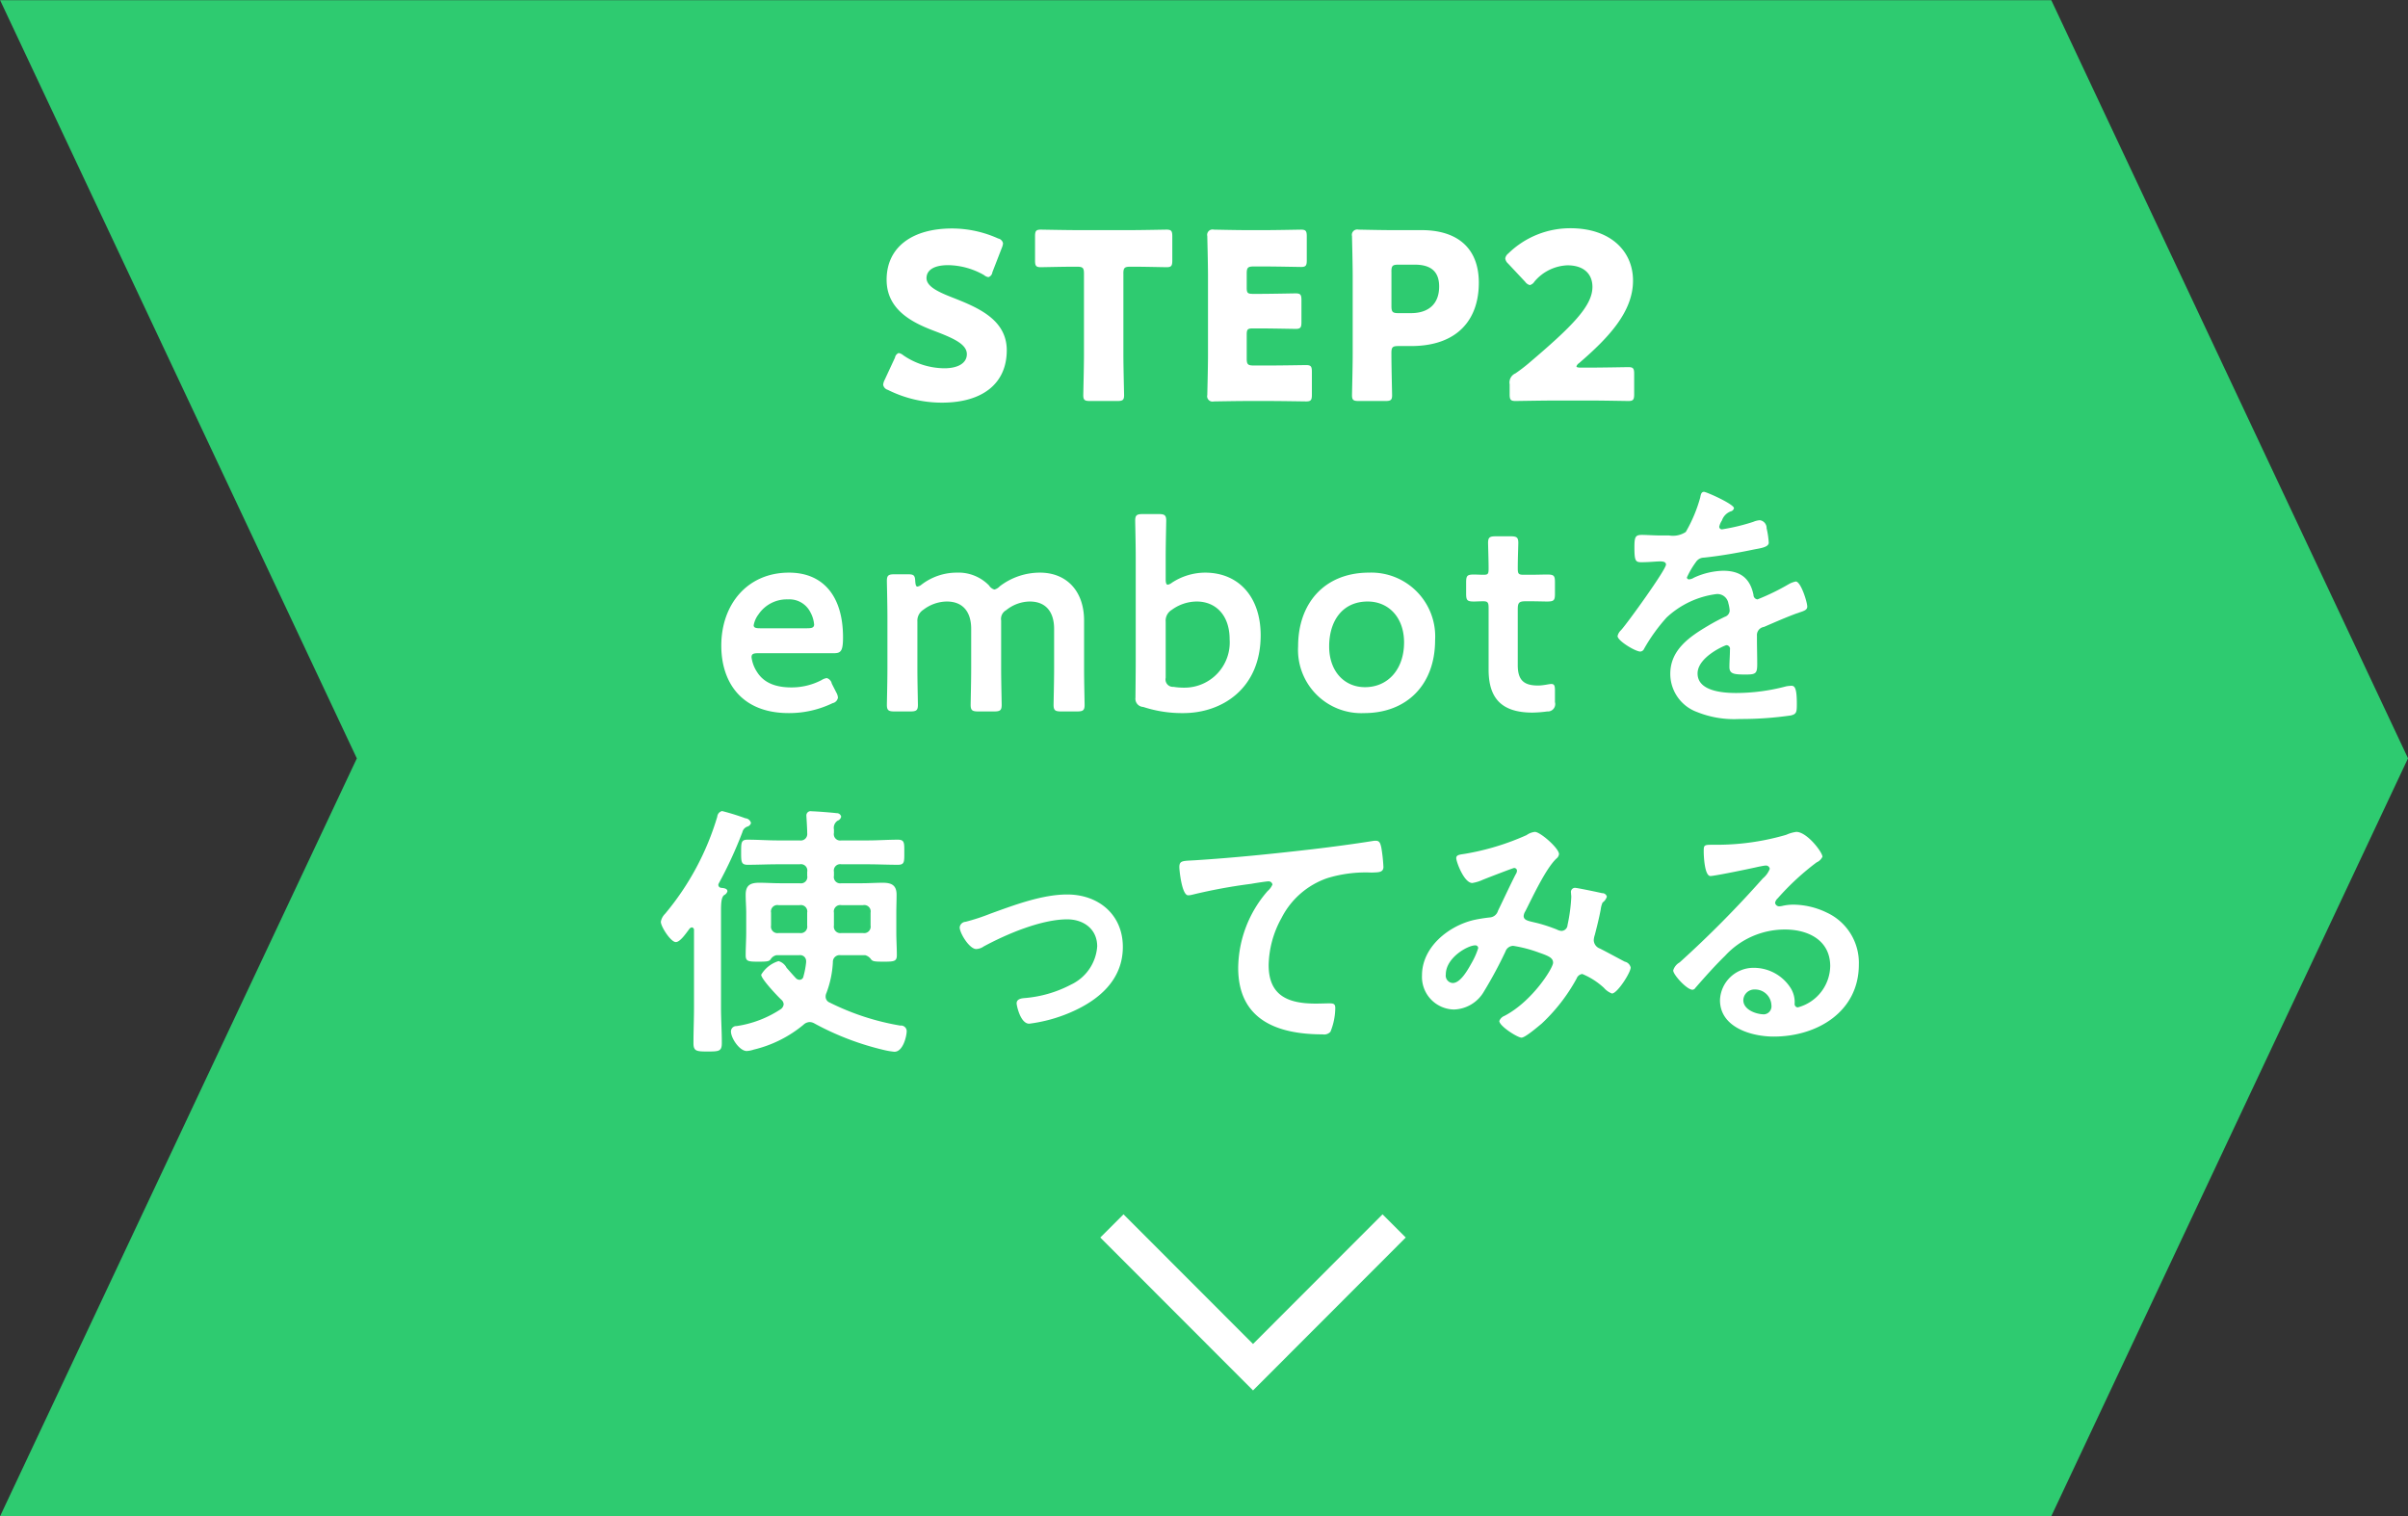
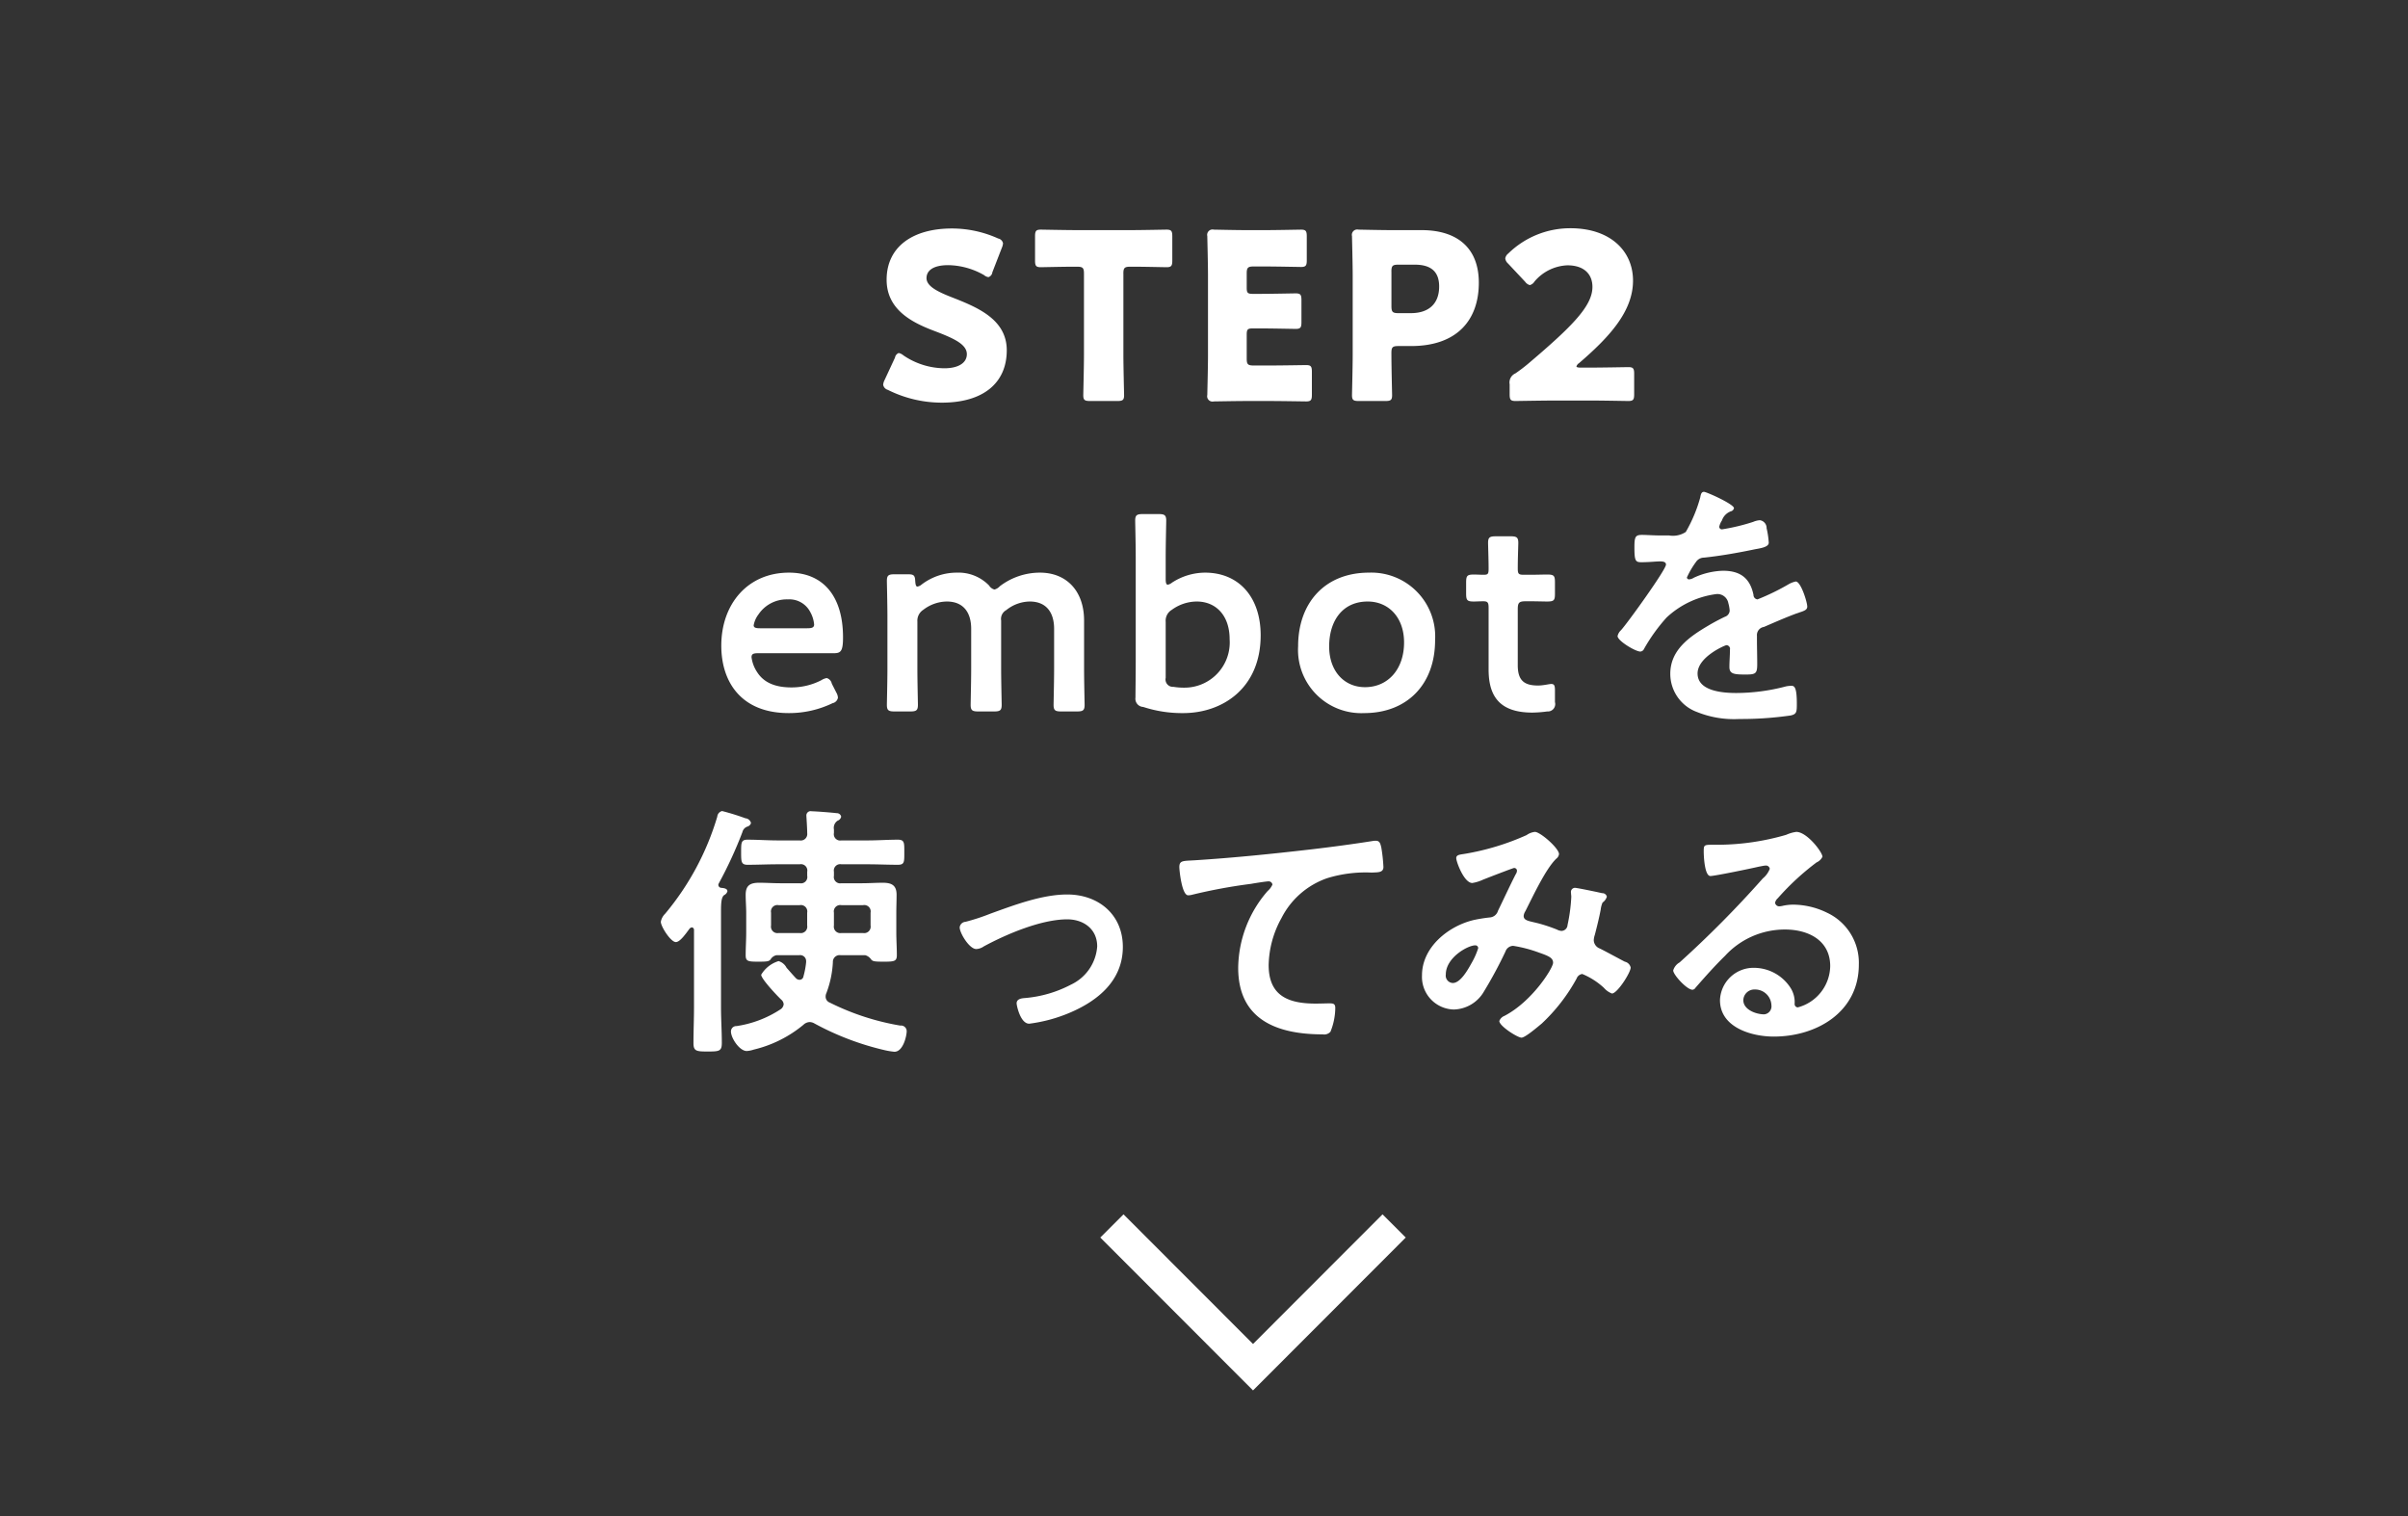
<svg xmlns="http://www.w3.org/2000/svg" id="step2" width="293.5" height="184.82" viewBox="0 0 293.5 184.82">
  <rect x="0" y="0" width="293.5" height="184.82" fill="#333333" stroke="none" />
  <defs>
    <style>
      .cls-1 {
        fill: #2ecb70;
      }

      .cls-1, .cls-2, .cls-3 {
        fill-rule: evenodd;
      }

      .cls-2 {
        fill: none;
        stroke: #fff;
        stroke-width: 4px;
      }

      .cls-3 {
        fill: #fff;
      }
    </style>
  </defs>
-   <path id="長方形_976" data-name="長方形 976" class="cls-1" d="M227.168,1802.61h250.01l43.48,92.41-43.48,92.38H227.168l43.48-92.37Z" transform="translate(-227.156 -1802.59)" />
  <path id="長方形_714" data-name="長方形 714" class="cls-2" d="M397.081,1952.02l-17.2,17.22-17.2-17.22" transform="translate(-227.156 -1802.59)" />
-   <path id="embotを_使ってみる" data-name="embotを 使ってみる" class="cls-3" d="M328.54,1885.92a0.877,0.877,0,0,0-.62-0.68,1.785,1.785,0,0,0-.652.26,7.9,7.9,0,0,1-3.652.88c-2.12,0-3.424-.68-4.174-1.86a4.218,4.218,0,0,1-.685-1.82c0-.4.228-0.49,0.815-0.49H328.8c0.847,0,1.108-.26,1.108-1.93,0-5.02-2.413-7.89-6.587-7.89-5.054,0-8.25,3.85-8.25,8.9,0,4.41,2.413,8.22,8.218,8.22a12.182,12.182,0,0,0,5.348-1.21,0.825,0.825,0,0,0,.652-0.68,1.485,1.485,0,0,0-.2-0.62Zm-3-6.75h-5.772c-0.522,0-.75-0.09-0.75-0.36a3.09,3.09,0,0,1,.587-1.33,4.155,4.155,0,0,1,3.587-1.83,2.859,2.859,0,0,1,2.739,1.57,3.722,3.722,0,0,1,.457,1.53C326.355,1879.08,326.127,1879.17,325.54,1879.17Zm13.435-.78a1.572,1.572,0,0,1,.717-1.47,4.786,4.786,0,0,1,2.87-1.01c2.021,0,2.967,1.34,2.967,3.33v4.86c0,1.46-.065,4.17-0.065,4.4,0,0.68.2,0.81,0.946,0.81H348.3c0.75,0,.946-0.13.946-0.81,0-.23-0.066-2.94-0.066-4.4v-5.87a1.221,1.221,0,0,1,.62-1.27,4.664,4.664,0,0,1,2.869-1.05c2.022,0,2.968,1.34,2.968,3.33v4.86c0,1.46-.065,4.17-0.065,4.4,0,0.68.195,0.81,0.945,0.81h1.892c0.75,0,.945-0.13.945-0.81,0-.23-0.065-2.94-0.065-4.4v-5.87c0-3.62-2.152-5.84-5.38-5.84a8.046,8.046,0,0,0-4.892,1.66,1.356,1.356,0,0,1-.652.4,1.1,1.1,0,0,1-.652-0.49,5.185,5.185,0,0,0-3.913-1.57,7.047,7.047,0,0,0-4.337,1.47,1.035,1.035,0,0,1-.489.23c-0.163,0-.228-0.2-0.261-0.62-0.033-.75-0.163-0.88-0.913-0.88h-1.6c-0.75,0-.946.13-0.946,0.81,0,0.23.066,2.94,0.066,4.4v6.3c0,1.46-.066,4.17-0.066,4.4,0,0.68.2,0.81,0.946,0.81h1.891c0.75,0,.946-0.13.946-0.81,0-.23-0.065-2.94-0.065-4.4v-5.71Zm31.044-4.79a1.27,1.27,0,0,1-.522.26c-0.195,0-.26-0.23-0.26-0.69v-2.7c0-1.47.065-4.18,0.065-4.41,0-.68-0.2-0.81-0.946-0.81h-1.891c-0.75,0-.946.13-0.946,0.81,0,0.23.065,2.94,0.065,4.41v12.71c0,1.47-.032,4.02-0.032,4.44a1,1,0,0,0,.945,1.14,15.181,15.181,0,0,0,4.892.75c4.695,0,9.424-2.97,9.424-9.49,0-4.63-2.642-7.63-6.783-7.63A7.437,7.437,0,0,0,370.019,1873.6Zm1.533,12.81a7.912,7.912,0,0,1-1.37-.1,0.9,0.9,0,0,1-.945-1.1v-6.82a1.536,1.536,0,0,1,.75-1.47,5.2,5.2,0,0,1,3.032-1.01c2.315,0,4.011,1.67,4.011,4.6A5.511,5.511,0,0,1,371.552,1886.41Zm22.468-14.02c-5.413,0-8.642,3.72-8.642,8.97a7.709,7.709,0,0,0,8.055,8.15c5.152,0,8.641-3.42,8.641-8.9A7.783,7.783,0,0,0,394.02,1872.39Zm-0.163,3.52c2.543,0,4.434,1.93,4.434,4.99,0,3.26-1.956,5.45-4.76,5.45-2.544,0-4.37-1.96-4.37-4.96C389.161,1878.26,390.791,1875.91,393.857,1875.91Zm22.826,10.89c0-.62-0.065-0.84-0.456-0.84-0.229,0-.979.19-1.6,0.19-1.7,0-2.478-.62-2.478-2.48v-6.81c0-.82.163-0.98,0.978-0.98h0.652c0.587,0,1.631.03,1.924,0.03,0.848,0,.978-0.13.978-0.94v-1.41c0-.81-0.13-0.94-0.978-0.94-0.326,0-1.337.03-1.924,0.03H412.9c-0.653,0-.75-0.1-0.75-0.78,0-1.14.065-2.87,0.065-3.1,0-.68-0.2-0.81-0.946-0.81h-1.793c-0.75,0-.946.13-0.946,0.81,0,0.23.065,2.09,0.065,3.1,0,0.68-.065.78-0.619,0.78-0.359,0-.881-0.03-1.142-0.03-0.847,0-.978.13-0.978,0.98v1.33c0,0.85.131,0.98,0.978,0.98,0.163,0,.718-0.03,1.109-0.03,0.554,0,.652.16,0.652,0.82v7.5c0,3.29,1.37,5.25,5.348,5.25a14.945,14.945,0,0,0,1.794-.14,0.9,0.9,0,0,0,.945-1.14v-1.37Zm18.164-24.26c-0.326,0-.392.33-0.457,0.69a17.774,17.774,0,0,1-1.761,4.2,2.832,2.832,0,0,1-2.021.43h-0.946c-0.946,0-1.794-.07-2.348-0.07-0.815,0-.946.2-0.946,1.5,0,1.67.131,1.83,0.848,1.83,1.011,0,1.761-.1,2.283-0.1,0.456,0,.717.1,0.717,0.39,0,0.62-4.728,7.18-5.478,7.99a1.393,1.393,0,0,0-.424.72c0,0.59,2.185,1.89,2.772,1.89a0.534,0.534,0,0,0,.456-0.33,21.315,21.315,0,0,1,2.739-3.81,10.92,10.92,0,0,1,6.1-2.87,1.355,1.355,0,0,1,1.435,1.11,4.464,4.464,0,0,1,.163.91,0.833,0.833,0,0,1-.587.75c-0.685.33-1.369,0.69-2.022,1.08-2.25,1.33-4.63,2.93-4.63,5.87a4.956,4.956,0,0,0,3.261,4.66,12.081,12.081,0,0,0,5.152.85,42.332,42.332,0,0,0,6.261-.43c0.717-.16.75-0.42,0.75-1.4,0-1.86-.228-2.22-0.652-2.22a4.313,4.313,0,0,0-.653.07,23.908,23.908,0,0,1-6.065.81c-1.565,0-4.728-.19-4.728-2.38,0-2.02,3.359-3.45,3.522-3.45a0.451,0.451,0,0,1,.424.55c0,0.69-.066,1.4-0.066,2.12,0,0.85.587,0.91,1.99,0.91,1.239,0,1.4-.13,1.4-1.3,0-1.01-.033-1.99-0.033-3v-0.42a1,1,0,0,1,.848-1.08c1.272-.55,2.543-1.11,3.848-1.6,0.163-.06.326-0.1,0.456-0.16,0.62-.2.979-0.33,0.979-0.72,0-.55-0.783-3.06-1.4-3.06a2.879,2.879,0,0,0-.847.32,28.226,28.226,0,0,1-3.816,1.86,0.538,0.538,0,0,1-.489-0.55c-0.424-2.06-1.63-2.94-3.717-2.94a9,9,0,0,0-3.554.85,1.244,1.244,0,0,1-.587.2,0.253,0.253,0,0,1-.261-0.23,10.463,10.463,0,0,1,1.108-1.89,1.173,1.173,0,0,1,.979-0.53c2.054-.22,4.108-0.58,6.163-1.01,0.684-.13,1.728-0.26,1.728-0.81a10.282,10.282,0,0,0-.261-1.76,0.96,0.96,0,0,0-.815-0.98,2.434,2.434,0,0,0-.815.2,24.508,24.508,0,0,1-3.783.91,0.319,0.319,0,0,1-.359-0.33,2.317,2.317,0,0,1,.326-0.75,1.8,1.8,0,0,1,1.077-1.11,0.514,0.514,0,0,0,.391-0.39C438.5,1864.04,435.14,1862.54,434.847,1862.54ZM325.539,1915.4a0.791,0.791,0,0,1-.913.92h-2.577a0.791,0.791,0,0,1-.913-0.92v-1.56a0.781,0.781,0,0,1,.913-0.92h2.577a0.781,0.781,0,0,1,.913.92v1.56Zm7.728,0a0.791,0.791,0,0,1-.913.92h-2.642a0.791,0.791,0,0,1-.913-0.92v-1.56a0.781,0.781,0,0,1,.913-0.92h2.642a0.781,0.781,0,0,1,.913.92v1.56Zm-14.576-12.49a0.762,0.762,0,0,0-.685-0.58,28.037,28.037,0,0,0-2.837-.88,0.767,0.767,0,0,0-.587.68,33.083,33.083,0,0,1-6.359,11.84,1.8,1.8,0,0,0-.521.98c0,0.58,1.206,2.47,1.826,2.47,0.521,0,1.206-1.01,1.695-1.66a0.535,0.535,0,0,1,.261-0.13,0.3,0.3,0,0,1,.261.33v9.42c0,1.47-.065,2.9-0.065,4.37,0,0.98.391,1.01,1.728,1.01,1.4,0,1.728-.03,1.728-1.04,0-1.47-.1-2.9-0.1-4.34v-11.67c0-1.01.032-1.76,0.391-2.02a0.733,0.733,0,0,0,.391-0.46c0-.36-0.489-0.39-0.75-0.42a0.374,0.374,0,0,1-.358-0.36,0.475,0.475,0,0,1,.065-0.2,50.976,50.976,0,0,0,2.869-6.23,0.933,0.933,0,0,1,.62-0.68A0.625,0.625,0,0,0,318.691,1902.91Zm18.978,25.37a0.69,0.69,0,0,0-.783-0.68,30.572,30.572,0,0,1-8.608-2.81,0.763,0.763,0,0,1-.489-0.71,1.037,1.037,0,0,1,.1-0.46,12.365,12.365,0,0,0,.783-3.75,0.817,0.817,0,0,1,.946-0.85h3a1.279,1.279,0,0,1,.717.52c0.2,0.23.391,0.27,1.533,0.27,1.271,0,1.6-.04,1.6-0.79,0-.91-0.065-1.86-0.065-2.8v-2.35c0-.72.033-1.47,0.033-2.22,0-1.17-.62-1.46-1.7-1.46-0.815,0-1.663.06-2.478,0.06h-2.544a0.774,0.774,0,0,1-.913-0.91v-0.49a0.774,0.774,0,0,1,.913-0.91h3.229c1.206,0,2.413.06,3.652,0.06,0.815,0,.783-0.36.783-1.53,0-1.14.032-1.53-.783-1.53-1.207,0-2.446.09-3.652,0.09h-3.229a0.774,0.774,0,0,1-.913-0.91v-0.42a1.044,1.044,0,0,1,.457-1.08,0.643,0.643,0,0,0,.424-0.49,0.531,0.531,0,0,0-.554-0.42c-0.49-.07-2.577-0.23-3.033-0.23a0.519,0.519,0,0,0-.652.55c0,0.1.1,1.5,0.1,2.12a0.788,0.788,0,0,1-.913.88h-2.674c-1.24,0-2.446-.09-3.685-0.09-0.783,0-.783.35-0.783,1.53,0,1.14,0,1.53.783,1.53,1.239,0,2.445-.06,3.685-0.06h2.674a0.774,0.774,0,0,1,.913.91v0.49a0.774,0.774,0,0,1-.913.91h-2.414c-0.815,0-1.663-.06-2.51-0.06-1.076,0-1.663.29-1.663,1.46,0,0.75.065,1.5,0.065,2.22v2.35c0,0.94-.065,1.89-0.065,2.8,0,0.75.293,0.79,1.565,0.79,1.076,0,1.272-.04,1.467-0.27a1.091,1.091,0,0,1,.718-0.52h2.771a0.726,0.726,0,0,1,.848.72v0.13a10.161,10.161,0,0,1-.326,1.73,0.482,0.482,0,0,1-.456.42,0.64,0.64,0,0,1-.457-0.19c-0.489-.52-0.848-0.95-1.141-1.27a1.61,1.61,0,0,0-.979-0.82,3.723,3.723,0,0,0-2.119,1.66c0,0.52,1.989,2.61,2.446,3.04a0.774,0.774,0,0,1,.293.58,0.849,0.849,0,0,1-.326.56,13.28,13.28,0,0,1-5.413,2.08,0.65,0.65,0,0,0-.685.66c0,0.81,1.044,2.38,1.924,2.38a3.332,3.332,0,0,0,.848-0.17,14.906,14.906,0,0,0,6.065-3.03,1.156,1.156,0,0,1,.75-0.33,1.206,1.206,0,0,1,.587.17A33.831,33.831,0,0,0,335,1930.6a8.742,8.742,0,0,0,1.174.19C337.245,1930.79,337.669,1928.84,337.669,1928.28Zm6.458-12.65c0,0.69,1.174,2.64,2.022,2.64a1.737,1.737,0,0,0,.913-0.32c2.771-1.5,7.01-3.3,10.173-3.3,1.99,0,3.653,1.18,3.653,3.3a5.582,5.582,0,0,1-3.2,4.66,14.663,14.663,0,0,1-5.576,1.63c-0.424.03-1.044,0.1-1.044,0.65,0,0.26.457,2.48,1.533,2.48a18.53,18.53,0,0,0,5.022-1.37c3.424-1.47,6.391-3.94,6.391-7.99,0-3.94-2.967-6.39-6.783-6.39-3.065,0-6.489,1.3-9.391,2.35a24.835,24.835,0,0,1-3,.98A0.761,0.761,0,0,0,344.127,1915.63Zm26.773-7.34c0,0.33.293,3.43,1.076,3.43a2.062,2.062,0,0,0,.489-0.07,65.543,65.543,0,0,1,7.206-1.33c0.359-.07,1.827-0.3,2.087-0.3a0.463,0.463,0,0,1,.49.39,2.192,2.192,0,0,1-.587.79,14.464,14.464,0,0,0-3.587,9.36c0,6.35,4.76,8.11,10.3,8.11a1.029,1.029,0,0,0,.946-0.32,7.857,7.857,0,0,0,.587-2.9c0-.53-0.261-0.56-0.75-0.56-0.327,0-1.044.03-1.631,0.03-3.293,0-5.739-.91-5.739-4.69a12.222,12.222,0,0,1,1.565-5.74,9.855,9.855,0,0,1,5.576-4.86,15.931,15.931,0,0,1,5.413-.68c0.75-.04,1.435.03,1.435-0.69a19.854,19.854,0,0,0-.261-2.38c-0.1-.39-0.163-0.81-0.652-0.81a1.719,1.719,0,0,0-.391.03c-2.446.39-4.957,0.72-7.4,1.01-4.761.55-9.522,1.04-14.283,1.34C371.356,1907.54,370.9,1907.45,370.9,1908.29Zm36.425,9.88a9.133,9.133,0,0,1-.783,1.77c-0.424.75-1.337,2.47-2.315,2.47a0.9,0.9,0,0,1-.848-1.04c0-2.05,2.674-3.55,3.587-3.55A0.336,0.336,0,0,1,407.325,1918.17Zm6.913-14.18a2.154,2.154,0,0,0-1.011.39,30.749,30.749,0,0,1-7.5,2.28c-0.587.1-1.076,0.1-1.076,0.53s0.946,3.03,1.956,3.03a4.768,4.768,0,0,0,1.272-.39c1.076-.43,3.718-1.44,3.815-1.44a0.335,0.335,0,0,1,.359.33,0.844,0.844,0,0,1-.163.45c-0.75,1.47-1.435,2.97-2.152,4.44a1.12,1.12,0,0,1-1.011.81,18.976,18.976,0,0,0-1.891.3c-3.131.72-6.359,3.32-6.359,6.75a3.973,3.973,0,0,0,3.88,4.17,4.371,4.371,0,0,0,3.685-2.22,51.868,51.868,0,0,0,2.609-4.85,1.014,1.014,0,0,1,.946-0.69,16.331,16.331,0,0,1,3.13.82c1.206,0.42,1.728.65,1.728,1.24,0,0.65-2.543,4.72-5.935,6.48a1.094,1.094,0,0,0-.619.62c0,0.62,2.217,2.03,2.706,2.03,0.457,0,2.087-1.41,2.479-1.73a21.794,21.794,0,0,0,4.239-5.48,0.851,0.851,0,0,1,.685-0.55,8.882,8.882,0,0,1,2.641,1.69,2.476,2.476,0,0,0,.978.69c0.652,0,2.283-2.55,2.283-3.17a0.941,0.941,0,0,0-.718-0.71c-0.456-.23-2.38-1.28-3.032-1.6a1.124,1.124,0,0,1-.75-1.01,2.377,2.377,0,0,1,.13-0.66c0.261-1.01.522-2.05,0.718-3.09a2.883,2.883,0,0,1,.228-0.85,1.368,1.368,0,0,0,.522-0.72,0.569,0.569,0,0,0-.587-0.42c-0.392-.1-3.033-0.65-3.294-0.65a0.5,0.5,0,0,0-.489.61c0,0.17.033,0.33,0.033,0.49a20.579,20.579,0,0,1-.457,3.43,0.756,0.756,0,0,1-.75.72,1.475,1.475,0,0,1-.554-0.17,19.78,19.78,0,0,0-2.25-.75c-1.142-.29-1.794-0.32-1.794-0.91a1.284,1.284,0,0,1,.2-0.56c0.88-1.72,2.478-5.18,3.783-6.42a0.829,0.829,0,0,0,.326-0.55C417.173,1905.98,414.89,1903.99,414.238,1903.99Zm28.827,21.13a0.979,0.979,0,0,1-.88,1.11c-0.979,0-2.544-.56-2.544-1.73a1.349,1.349,0,0,1,1.4-1.3A1.99,1.99,0,0,1,443.065,1925.12Zm3.033-21.13a4.457,4.457,0,0,0-1.239.36,30.227,30.227,0,0,1-8.25,1.21h-0.783c-0.978,0-1.011.06-1.011,0.81,0,0.55.1,3,.815,3,0.522,0,5.12-.95,5.9-1.14,0.195-.03.619-0.13,0.782-0.13a0.467,0.467,0,0,1,.554.39,2.8,2.8,0,0,1-.847,1.17,129.146,129.146,0,0,1-10.142,10.24,1.653,1.653,0,0,0-.782.98c0,0.52,1.663,2.35,2.348,2.35a0.444,0.444,0,0,0,.358-0.23c1.174-1.34,2.348-2.67,3.62-3.91a9.883,9.883,0,0,1,7.3-3.2c2.837,0,5.511,1.31,5.511,4.47a5.3,5.3,0,0,1-3.946,5.02,0.4,0.4,0,0,1-.391-0.42,3.248,3.248,0,0,0-.587-2.09,5.319,5.319,0,0,0-4.337-2.31,4.09,4.09,0,0,0-4.174,3.94c0,3.33,3.848,4.44,6.555,4.44,5.25,0,10.369-3,10.369-8.78a6.734,6.734,0,0,0-3.88-6.32,9.522,9.522,0,0,0-4.011-.98,6.062,6.062,0,0,0-1.337.13,2.1,2.1,0,0,1-.424.07,0.5,0.5,0,0,1-.554-0.43,0.978,0.978,0,0,1,.326-0.55,31.35,31.35,0,0,1,4.728-4.37,1.434,1.434,0,0,0,.717-0.69C449.293,1906.47,447.4,1903.99,446.1,1903.99Z" transform="translate(-227.156 -1802.59)" />
+   <path id="embotを_使ってみる" data-name="embotを 使ってみる" class="cls-3" d="M328.54,1885.92a0.877,0.877,0,0,0-.62-0.68,1.785,1.785,0,0,0-.652.26,7.9,7.9,0,0,1-3.652.88c-2.12,0-3.424-.68-4.174-1.86a4.218,4.218,0,0,1-.685-1.82c0-.4.228-0.49,0.815-0.49H328.8c0.847,0,1.108-.26,1.108-1.93,0-5.02-2.413-7.89-6.587-7.89-5.054,0-8.25,3.85-8.25,8.9,0,4.41,2.413,8.22,8.218,8.22a12.182,12.182,0,0,0,5.348-1.21,0.825,0.825,0,0,0,.652-0.68,1.485,1.485,0,0,0-.2-0.62Zm-3-6.75h-5.772c-0.522,0-.75-0.09-0.75-0.36a3.09,3.09,0,0,1,.587-1.33,4.155,4.155,0,0,1,3.587-1.83,2.859,2.859,0,0,1,2.739,1.57,3.722,3.722,0,0,1,.457,1.53C326.355,1879.08,326.127,1879.17,325.54,1879.17Zm13.435-.78a1.572,1.572,0,0,1,.717-1.47,4.786,4.786,0,0,1,2.87-1.01c2.021,0,2.967,1.34,2.967,3.33v4.86c0,1.46-.065,4.17-0.065,4.4,0,0.68.2,0.81,0.946,0.81H348.3c0.75,0,.946-0.13.946-0.81,0-.23-0.066-2.94-0.066-4.4v-5.87a1.221,1.221,0,0,1,.62-1.27,4.664,4.664,0,0,1,2.869-1.05c2.022,0,2.968,1.34,2.968,3.33v4.86c0,1.46-.065,4.17-0.065,4.4,0,0.68.195,0.81,0.945,0.81h1.892c0.75,0,.945-0.13.945-0.81,0-.23-0.065-2.94-0.065-4.4v-5.87c0-3.62-2.152-5.84-5.38-5.84a8.046,8.046,0,0,0-4.892,1.66,1.356,1.356,0,0,1-.652.4,1.1,1.1,0,0,1-.652-0.49,5.185,5.185,0,0,0-3.913-1.57,7.047,7.047,0,0,0-4.337,1.47,1.035,1.035,0,0,1-.489.23c-0.163,0-.228-0.2-0.261-0.62-0.033-.75-0.163-0.88-0.913-0.88h-1.6c-0.75,0-.946.13-0.946,0.81,0,0.23.066,2.94,0.066,4.4v6.3c0,1.46-.066,4.17-0.066,4.4,0,0.68.2,0.81,0.946,0.81h1.891c0.75,0,.946-0.13.946-0.81,0-.23-0.065-2.94-0.065-4.4v-5.71Zm31.044-4.79a1.27,1.27,0,0,1-.522.26c-0.195,0-.26-0.23-0.26-0.69v-2.7c0-1.47.065-4.18,0.065-4.41,0-.68-0.2-0.81-0.946-0.81h-1.891c-0.75,0-.946.13-0.946,0.81,0,0.23.065,2.94,0.065,4.41v12.71c0,1.47-.032,4.02-0.032,4.44a1,1,0,0,0,.945,1.14,15.181,15.181,0,0,0,4.892.75c4.695,0,9.424-2.97,9.424-9.49,0-4.63-2.642-7.63-6.783-7.63A7.437,7.437,0,0,0,370.019,1873.6Zm1.533,12.81a7.912,7.912,0,0,1-1.37-.1,0.9,0.9,0,0,1-.945-1.1v-6.82a1.536,1.536,0,0,1,.75-1.47,5.2,5.2,0,0,1,3.032-1.01c2.315,0,4.011,1.67,4.011,4.6A5.511,5.511,0,0,1,371.552,1886.41Zm22.468-14.02c-5.413,0-8.642,3.72-8.642,8.97a7.709,7.709,0,0,0,8.055,8.15c5.152,0,8.641-3.42,8.641-8.9A7.783,7.783,0,0,0,394.02,1872.39Zm-0.163,3.52c2.543,0,4.434,1.93,4.434,4.99,0,3.26-1.956,5.45-4.76,5.45-2.544,0-4.37-1.96-4.37-4.96C389.161,1878.26,390.791,1875.91,393.857,1875.91Zm22.826,10.89c0-.62-0.065-0.84-0.456-0.84-0.229,0-.979.19-1.6,0.19-1.7,0-2.478-.62-2.478-2.48v-6.81c0-.82.163-0.98,0.978-0.98h0.652c0.587,0,1.631.03,1.924,0.03,0.848,0,.978-0.13.978-0.94v-1.41c0-.81-0.13-0.94-0.978-0.94-0.326,0-1.337.03-1.924,0.03H412.9c-0.653,0-.75-0.1-0.75-0.78,0-1.14.065-2.87,0.065-3.1,0-.68-0.2-0.81-0.946-0.81h-1.793c-0.75,0-.946.13-0.946,0.81,0,0.23.065,2.09,0.065,3.1,0,0.68-.065.78-0.619,0.78-0.359,0-.881-0.03-1.142-0.03-0.847,0-.978.13-0.978,0.98v1.33c0,0.85.131,0.98,0.978,0.98,0.163,0,.718-0.03,1.109-0.03,0.554,0,.652.16,0.652,0.82v7.5c0,3.29,1.37,5.25,5.348,5.25a14.945,14.945,0,0,0,1.794-.14,0.9,0.9,0,0,0,.945-1.14v-1.37Zm18.164-24.26c-0.326,0-.392.33-0.457,0.69a17.774,17.774,0,0,1-1.761,4.2,2.832,2.832,0,0,1-2.021.43h-0.946c-0.946,0-1.794-.07-2.348-0.07-0.815,0-.946.2-0.946,1.5,0,1.67.131,1.83,0.848,1.83,1.011,0,1.761-.1,2.283-0.1,0.456,0,.717.1,0.717,0.39,0,0.62-4.728,7.18-5.478,7.99a1.393,1.393,0,0,0-.424.72c0,0.59,2.185,1.89,2.772,1.89a0.534,0.534,0,0,0,.456-0.33,21.315,21.315,0,0,1,2.739-3.81,10.92,10.92,0,0,1,6.1-2.87,1.355,1.355,0,0,1,1.435,1.11,4.464,4.464,0,0,1,.163.91,0.833,0.833,0,0,1-.587.75c-0.685.33-1.369,0.69-2.022,1.08-2.25,1.33-4.63,2.93-4.63,5.87a4.956,4.956,0,0,0,3.261,4.66,12.081,12.081,0,0,0,5.152.85,42.332,42.332,0,0,0,6.261-.43c0.717-.16.75-0.42,0.75-1.4,0-1.86-.228-2.22-0.652-2.22a4.313,4.313,0,0,0-.653.07,23.908,23.908,0,0,1-6.065.81c-1.565,0-4.728-.19-4.728-2.38,0-2.02,3.359-3.45,3.522-3.45a0.451,0.451,0,0,1,.424.55c0,0.69-.066,1.4-0.066,2.12,0,0.85.587,0.91,1.99,0.91,1.239,0,1.4-.13,1.4-1.3,0-1.01-.033-1.99-0.033-3v-0.42a1,1,0,0,1,.848-1.08c1.272-.55,2.543-1.11,3.848-1.6,0.163-.06.326-0.1,0.456-0.16,0.62-.2.979-0.33,0.979-0.72,0-.55-0.783-3.06-1.4-3.06a2.879,2.879,0,0,0-.847.32,28.226,28.226,0,0,1-3.816,1.86,0.538,0.538,0,0,1-.489-0.55c-0.424-2.06-1.63-2.94-3.717-2.94a9,9,0,0,0-3.554.85,1.244,1.244,0,0,1-.587.2,0.253,0.253,0,0,1-.261-0.23,10.463,10.463,0,0,1,1.108-1.89,1.173,1.173,0,0,1,.979-0.53c2.054-.22,4.108-0.58,6.163-1.01,0.684-.13,1.728-0.26,1.728-0.81a10.282,10.282,0,0,0-.261-1.76,0.96,0.96,0,0,0-.815-0.98,2.434,2.434,0,0,0-.815.2,24.508,24.508,0,0,1-3.783.91,0.319,0.319,0,0,1-.359-0.33,2.317,2.317,0,0,1,.326-0.75,1.8,1.8,0,0,1,1.077-1.11,0.514,0.514,0,0,0,.391-0.39C438.5,1864.04,435.14,1862.54,434.847,1862.54ZM325.539,1915.4a0.791,0.791,0,0,1-.913.92h-2.577a0.791,0.791,0,0,1-.913-0.92v-1.56a0.781,0.781,0,0,1,.913-0.92h2.577a0.781,0.781,0,0,1,.913.92v1.56Zm7.728,0a0.791,0.791,0,0,1-.913.92h-2.642a0.791,0.791,0,0,1-.913-0.92v-1.56a0.781,0.781,0,0,1,.913-0.92h2.642a0.781,0.781,0,0,1,.913.92v1.56Zm-14.576-12.49a0.762,0.762,0,0,0-.685-0.58,28.037,28.037,0,0,0-2.837-.88,0.767,0.767,0,0,0-.587.68,33.083,33.083,0,0,1-6.359,11.84,1.8,1.8,0,0,0-.521.98c0,0.58,1.206,2.47,1.826,2.47,0.521,0,1.206-1.01,1.695-1.66a0.535,0.535,0,0,1,.261-0.13,0.3,0.3,0,0,1,.261.33v9.42c0,1.47-.065,2.9-0.065,4.37,0,0.98.391,1.01,1.728,1.01,1.4,0,1.728-.03,1.728-1.04,0-1.47-.1-2.9-0.1-4.34v-11.67c0-1.01.032-1.76,0.391-2.02a0.733,0.733,0,0,0,.391-0.46c0-.36-0.489-0.39-0.75-0.42a0.374,0.374,0,0,1-.358-0.36,0.475,0.475,0,0,1,.065-0.2,50.976,50.976,0,0,0,2.869-6.23,0.933,0.933,0,0,1,.62-0.68A0.625,0.625,0,0,0,318.691,1902.91Zm18.978,25.37a0.69,0.69,0,0,0-.783-0.68,30.572,30.572,0,0,1-8.608-2.81,0.763,0.763,0,0,1-.489-0.71,1.037,1.037,0,0,1,.1-0.46,12.365,12.365,0,0,0,.783-3.75,0.817,0.817,0,0,1,.946-0.85h3a1.279,1.279,0,0,1,.717.52c0.2,0.23.391,0.27,1.533,0.27,1.271,0,1.6-.04,1.6-0.79,0-.91-0.065-1.86-0.065-2.8v-2.35c0-.72.033-1.47,0.033-2.22,0-1.17-.62-1.46-1.7-1.46-0.815,0-1.663.06-2.478,0.06h-2.544a0.774,0.774,0,0,1-.913-0.91v-0.49a0.774,0.774,0,0,1,.913-0.91h3.229c1.206,0,2.413.06,3.652,0.06,0.815,0,.783-0.36.783-1.53,0-1.14.032-1.53-.783-1.53-1.207,0-2.446.09-3.652,0.09h-3.229a0.774,0.774,0,0,1-.913-0.91v-0.42a1.044,1.044,0,0,1,.457-1.08,0.643,0.643,0,0,0,.424-0.49,0.531,0.531,0,0,0-.554-0.42c-0.49-.07-2.577-0.23-3.033-0.23a0.519,0.519,0,0,0-.652.55c0,0.1.1,1.5,0.1,2.12a0.788,0.788,0,0,1-.913.88h-2.674c-1.24,0-2.446-.09-3.685-0.09-0.783,0-.783.35-0.783,1.53,0,1.14,0,1.53.783,1.53,1.239,0,2.445-.06,3.685-0.06h2.674a0.774,0.774,0,0,1,.913.91v0.49a0.774,0.774,0,0,1-.913.91h-2.414c-0.815,0-1.663-.06-2.51-0.06-1.076,0-1.663.29-1.663,1.46,0,0.75.065,1.5,0.065,2.22v2.35c0,0.94-.065,1.89-0.065,2.8,0,0.75.293,0.79,1.565,0.79,1.076,0,1.272-.04,1.467-0.27a1.091,1.091,0,0,1,.718-0.52h2.771a0.726,0.726,0,0,1,.848.72v0.13a10.161,10.161,0,0,1-.326,1.73,0.482,0.482,0,0,1-.456.42,0.64,0.64,0,0,1-.457-0.19c-0.489-.52-0.848-0.95-1.141-1.27a1.61,1.61,0,0,0-.979-0.82,3.723,3.723,0,0,0-2.119,1.66c0,0.52,1.989,2.61,2.446,3.04a0.774,0.774,0,0,1,.293.58,0.849,0.849,0,0,1-.326.56,13.28,13.28,0,0,1-5.413,2.08,0.65,0.65,0,0,0-.685.66c0,0.81,1.044,2.38,1.924,2.38a3.332,3.332,0,0,0,.848-0.17,14.906,14.906,0,0,0,6.065-3.03,1.156,1.156,0,0,1,.75-0.33,1.206,1.206,0,0,1,.587.17A33.831,33.831,0,0,0,335,1930.6a8.742,8.742,0,0,0,1.174.19C337.245,1930.79,337.669,1928.84,337.669,1928.28Zm6.458-12.65c0,0.69,1.174,2.64,2.022,2.64a1.737,1.737,0,0,0,.913-0.32c2.771-1.5,7.01-3.3,10.173-3.3,1.99,0,3.653,1.18,3.653,3.3a5.582,5.582,0,0,1-3.2,4.66,14.663,14.663,0,0,1-5.576,1.63c-0.424.03-1.044,0.1-1.044,0.65,0,0.26.457,2.48,1.533,2.48a18.53,18.53,0,0,0,5.022-1.37c3.424-1.47,6.391-3.94,6.391-7.99,0-3.94-2.967-6.39-6.783-6.39-3.065,0-6.489,1.3-9.391,2.35a24.835,24.835,0,0,1-3,.98A0.761,0.761,0,0,0,344.127,1915.63Zm26.773-7.34c0,0.33.293,3.43,1.076,3.43a2.062,2.062,0,0,0,.489-0.07,65.543,65.543,0,0,1,7.206-1.33c0.359-.07,1.827-0.3,2.087-0.3a0.463,0.463,0,0,1,.49.39,2.192,2.192,0,0,1-.587.79,14.464,14.464,0,0,0-3.587,9.36c0,6.35,4.76,8.11,10.3,8.11a1.029,1.029,0,0,0,.946-0.32,7.857,7.857,0,0,0,.587-2.9c0-.53-0.261-0.56-0.75-0.56-0.327,0-1.044.03-1.631,0.03-3.293,0-5.739-.91-5.739-4.69a12.222,12.222,0,0,1,1.565-5.74,9.855,9.855,0,0,1,5.576-4.86,15.931,15.931,0,0,1,5.413-.68c0.75-.04,1.435.03,1.435-0.69a19.854,19.854,0,0,0-.261-2.38c-0.1-.39-0.163-0.81-0.652-0.81a1.719,1.719,0,0,0-.391.03c-2.446.39-4.957,0.72-7.4,1.01-4.761.55-9.522,1.04-14.283,1.34C371.356,1907.54,370.9,1907.45,370.9,1908.29Zm36.425,9.88a9.133,9.133,0,0,1-.783,1.77c-0.424.75-1.337,2.47-2.315,2.47a0.9,0.9,0,0,1-.848-1.04c0-2.05,2.674-3.55,3.587-3.55A0.336,0.336,0,0,1,407.325,1918.17Zm6.913-14.18a2.154,2.154,0,0,0-1.011.39,30.749,30.749,0,0,1-7.5,2.28c-0.587.1-1.076,0.1-1.076,0.53s0.946,3.03,1.956,3.03a4.768,4.768,0,0,0,1.272-.39c1.076-.43,3.718-1.44,3.815-1.44a0.335,0.335,0,0,1,.359.33,0.844,0.844,0,0,1-.163.45c-0.75,1.47-1.435,2.97-2.152,4.44a1.12,1.12,0,0,1-1.011.81,18.976,18.976,0,0,0-1.891.3c-3.131.72-6.359,3.32-6.359,6.75a3.973,3.973,0,0,0,3.88,4.17,4.371,4.371,0,0,0,3.685-2.22,51.868,51.868,0,0,0,2.609-4.85,1.014,1.014,0,0,1,.946-0.69,16.331,16.331,0,0,1,3.13.82c1.206,0.42,1.728.65,1.728,1.24,0,0.65-2.543,4.72-5.935,6.48a1.094,1.094,0,0,0-.619.62c0,0.62,2.217,2.03,2.706,2.03,0.457,0,2.087-1.41,2.479-1.73a21.794,21.794,0,0,0,4.239-5.48,0.851,0.851,0,0,1,.685-0.55,8.882,8.882,0,0,1,2.641,1.69,2.476,2.476,0,0,0,.978.69c0.652,0,2.283-2.55,2.283-3.17a0.941,0.941,0,0,0-.718-0.71c-0.456-.23-2.38-1.28-3.032-1.6a1.124,1.124,0,0,1-.75-1.01,2.377,2.377,0,0,1,.13-0.66c0.261-1.01.522-2.05,0.718-3.09a2.883,2.883,0,0,1,.228-0.85,1.368,1.368,0,0,0,.522-0.72,0.569,0.569,0,0,0-.587-0.42c-0.392-.1-3.033-0.65-3.294-0.65a0.5,0.5,0,0,0-.489.61c0,0.17.033,0.33,0.033,0.49a20.579,20.579,0,0,1-.457,3.43,0.756,0.756,0,0,1-.75.72,1.475,1.475,0,0,1-.554-0.17,19.78,19.78,0,0,0-2.25-.75c-1.142-.29-1.794-0.32-1.794-0.91a1.284,1.284,0,0,1,.2-0.56c0.88-1.72,2.478-5.18,3.783-6.42a0.829,0.829,0,0,0,.326-0.55C417.173,1905.98,414.89,1903.99,414.238,1903.99Zm28.827,21.13a0.979,0.979,0,0,1-.88,1.11c-0.979,0-2.544-.56-2.544-1.73a1.349,1.349,0,0,1,1.4-1.3A1.99,1.99,0,0,1,443.065,1925.12Zm3.033-21.13a4.457,4.457,0,0,0-1.239.36,30.227,30.227,0,0,1-8.25,1.21h-0.783c-0.978,0-1.011.06-1.011,0.81,0,0.55.1,3,.815,3,0.522,0,5.12-.95,5.9-1.14,0.195-.03.619-0.13,0.782-0.13a0.467,0.467,0,0,1,.554.39,2.8,2.8,0,0,1-.847,1.17,129.146,129.146,0,0,1-10.142,10.24,1.653,1.653,0,0,0-.782.98c0,0.52,1.663,2.35,2.348,2.35a0.444,0.444,0,0,0,.358-0.23c1.174-1.34,2.348-2.67,3.62-3.91a9.883,9.883,0,0,1,7.3-3.2c2.837,0,5.511,1.31,5.511,4.47a5.3,5.3,0,0,1-3.946,5.02,0.4,0.4,0,0,1-.391-0.42,3.248,3.248,0,0,0-.587-2.09,5.319,5.319,0,0,0-4.337-2.31,4.09,4.09,0,0,0-4.174,3.94c0,3.33,3.848,4.44,6.555,4.44,5.25,0,10.369-3,10.369-8.78a6.734,6.734,0,0,0-3.88-6.32,9.522,9.522,0,0,0-4.011-.98,6.062,6.062,0,0,0-1.337.13,2.1,2.1,0,0,1-.424.07,0.5,0.5,0,0,1-.554-0.43,0.978,0.978,0,0,1,.326-0.55,31.35,31.35,0,0,1,4.728-4.37,1.434,1.434,0,0,0,.717-0.69C449.293,1906.47,447.4,1903.99,446.1,1903.99" transform="translate(-227.156 -1802.59)" />
  <path id="STEP2-2" data-name="STEP2" class="cls-3" d="M343.334,1838.89c-1.752-.68-3.25-1.36-3.25-2.4,0-.85.706-1.58,2.656-1.58a9.048,9.048,0,0,1,4.353,1.21,1.064,1.064,0,0,0,.537.25,0.7,0.7,0,0,0,.48-0.59l1.159-2.99a1.719,1.719,0,0,0,.141-0.54,0.745,0.745,0,0,0-.593-0.59,13.688,13.688,0,0,0-5.624-1.22c-4.833,0-7.971,2.26-7.971,6.25,0,3.64,3.081,5.2,5.738,6.21,2.317,0.88,4.041,1.61,4.041,2.86,0,1.07-1.045,1.72-2.741,1.72a8.981,8.981,0,0,1-5-1.58,1.261,1.261,0,0,0-.565-0.28,0.726,0.726,0,0,0-.452.56l-1.272,2.74a1.554,1.554,0,0,0-.17.57,0.792,0.792,0,0,0,.566.62,14.716,14.716,0,0,0,6.585,1.56c5.031,0,7.914-2.38,7.914-6.39C349.863,1841.55,346.358,1840.08,343.334,1838.89Zm20.744-2.94c0-.71.141-0.85,0.848-0.85h0.594c1.017,0,3.617.06,3.815,0.06,0.594,0,.707-0.17.707-0.82v-2.94c0-.65-0.113-0.82-0.707-0.82-0.2,0-3.052.06-4.381,0.06H358.4c-1.328,0-4.183-.06-4.381-0.06-0.593,0-.706.17-0.706,0.82v2.94c0,0.65.113,0.82,0.706,0.82,0.2,0,2.8-.06,3.816-0.06h0.593c0.707,0,.848.14,0.848,0.85v9.86c0,1.5-.084,4.75-0.084,4.95,0,0.59.169,0.71,0.819,0.71h3.335c0.65,0,.82-0.12.82-0.71,0-.2-0.085-3.45-0.085-4.95v-9.86Zm15.883,11.19c-0.707,0-.848-0.14-0.848-0.84v-2.92c0-.65.113-0.76,0.763-0.76h0.82c1.328,0,4.183.06,4.38,0.06,0.594,0,.707-0.17.707-0.82v-2.69c0-.65-0.113-0.82-0.707-0.82-0.2,0-3.052.06-4.38,0.06h-0.82c-0.65,0-.763-0.11-0.763-0.76v-1.73c0-.7.141-0.85,0.848-0.85h1.385c1.328,0,4.183.06,4.38,0.06,0.594,0,.707-0.17.707-0.82v-2.91c0-.65-0.113-0.82-0.707-0.82-0.2,0-3.052.06-4.38,0.06h-2.261c-1.3,0-3.788-.06-3.985-0.06a0.655,0.655,0,0,0-.792.79c0,0.2.085,3.34,0.085,4.84v9.69c0,1.5-.085,4.63-0.085,4.83a0.652,0.652,0,0,0,.792.79c0.2,0,2.685-.05,3.985-0.05h2.882c1.329,0,4.183.05,4.381,0.05,0.594,0,.707-0.17.707-0.82v-2.79c0-.65-0.113-0.82-0.707-0.82-0.2,0-3.052.05-4.381,0.05h-2.006Zm16.052,4.33c0.65,0,.82-0.12.82-0.71,0-.2-0.085-3.42-0.085-5.14,0-.71.141-0.85,0.848-0.85h1.554c5.568,0,8.253-3.14,8.253-7.72,0-4.26-2.656-6.41-6.981-6.41h-3.7c-1.3,0-3.787-.06-3.985-0.06a0.655,0.655,0,0,0-.792.79c0,0.2.085,3.34,0.085,4.84v9.6c0,1.5-.085,4.75-0.085,4.95,0,0.59.17,0.71,0.82,0.71h3.25Zm0.735-15.77c0-.71.141-0.85,0.848-0.85H399.6c2.091,0,2.967.96,2.967,2.66,0,2.14-1.3,3.25-3.448,3.25H397.6c-0.707,0-.848-0.15-0.848-0.85v-4.21Zm23.062,11.7c-0.339,0-.509-0.06-0.509-0.14a0.711,0.711,0,0,1,.311-0.4c3.674-3.16,6.585-6.3,6.585-10.06,0-3.62-2.77-6.39-7.631-6.39a10.79,10.79,0,0,0-7.574,3.08,0.956,0.956,0,0,0-.368.6,1.011,1.011,0,0,0,.339.62l2.092,2.23a1.008,1.008,0,0,0,.565.4,0.953,0.953,0,0,0,.565-0.43,5.535,5.535,0,0,1,4.014-1.98c2.035,0,3.052,1.08,3.052,2.63,0,2.32-2.43,4.78-7.829,9.36-0.537.45-.989,0.79-1.554,1.18a1.206,1.206,0,0,0-.707,1.33v1.22c0,0.65.113,0.82,0.707,0.82,0.2,0,3.5-.06,5-0.06h4.042c1.47,0,4.522.06,4.72,0.06,0.594,0,.707-0.17.707-0.82v-2.49c0-.65-0.113-0.82-0.707-0.82-0.2,0-3.25.06-4.72,0.06h-1.1Z" transform="translate(-227.156 -1802.59)" />
</svg>